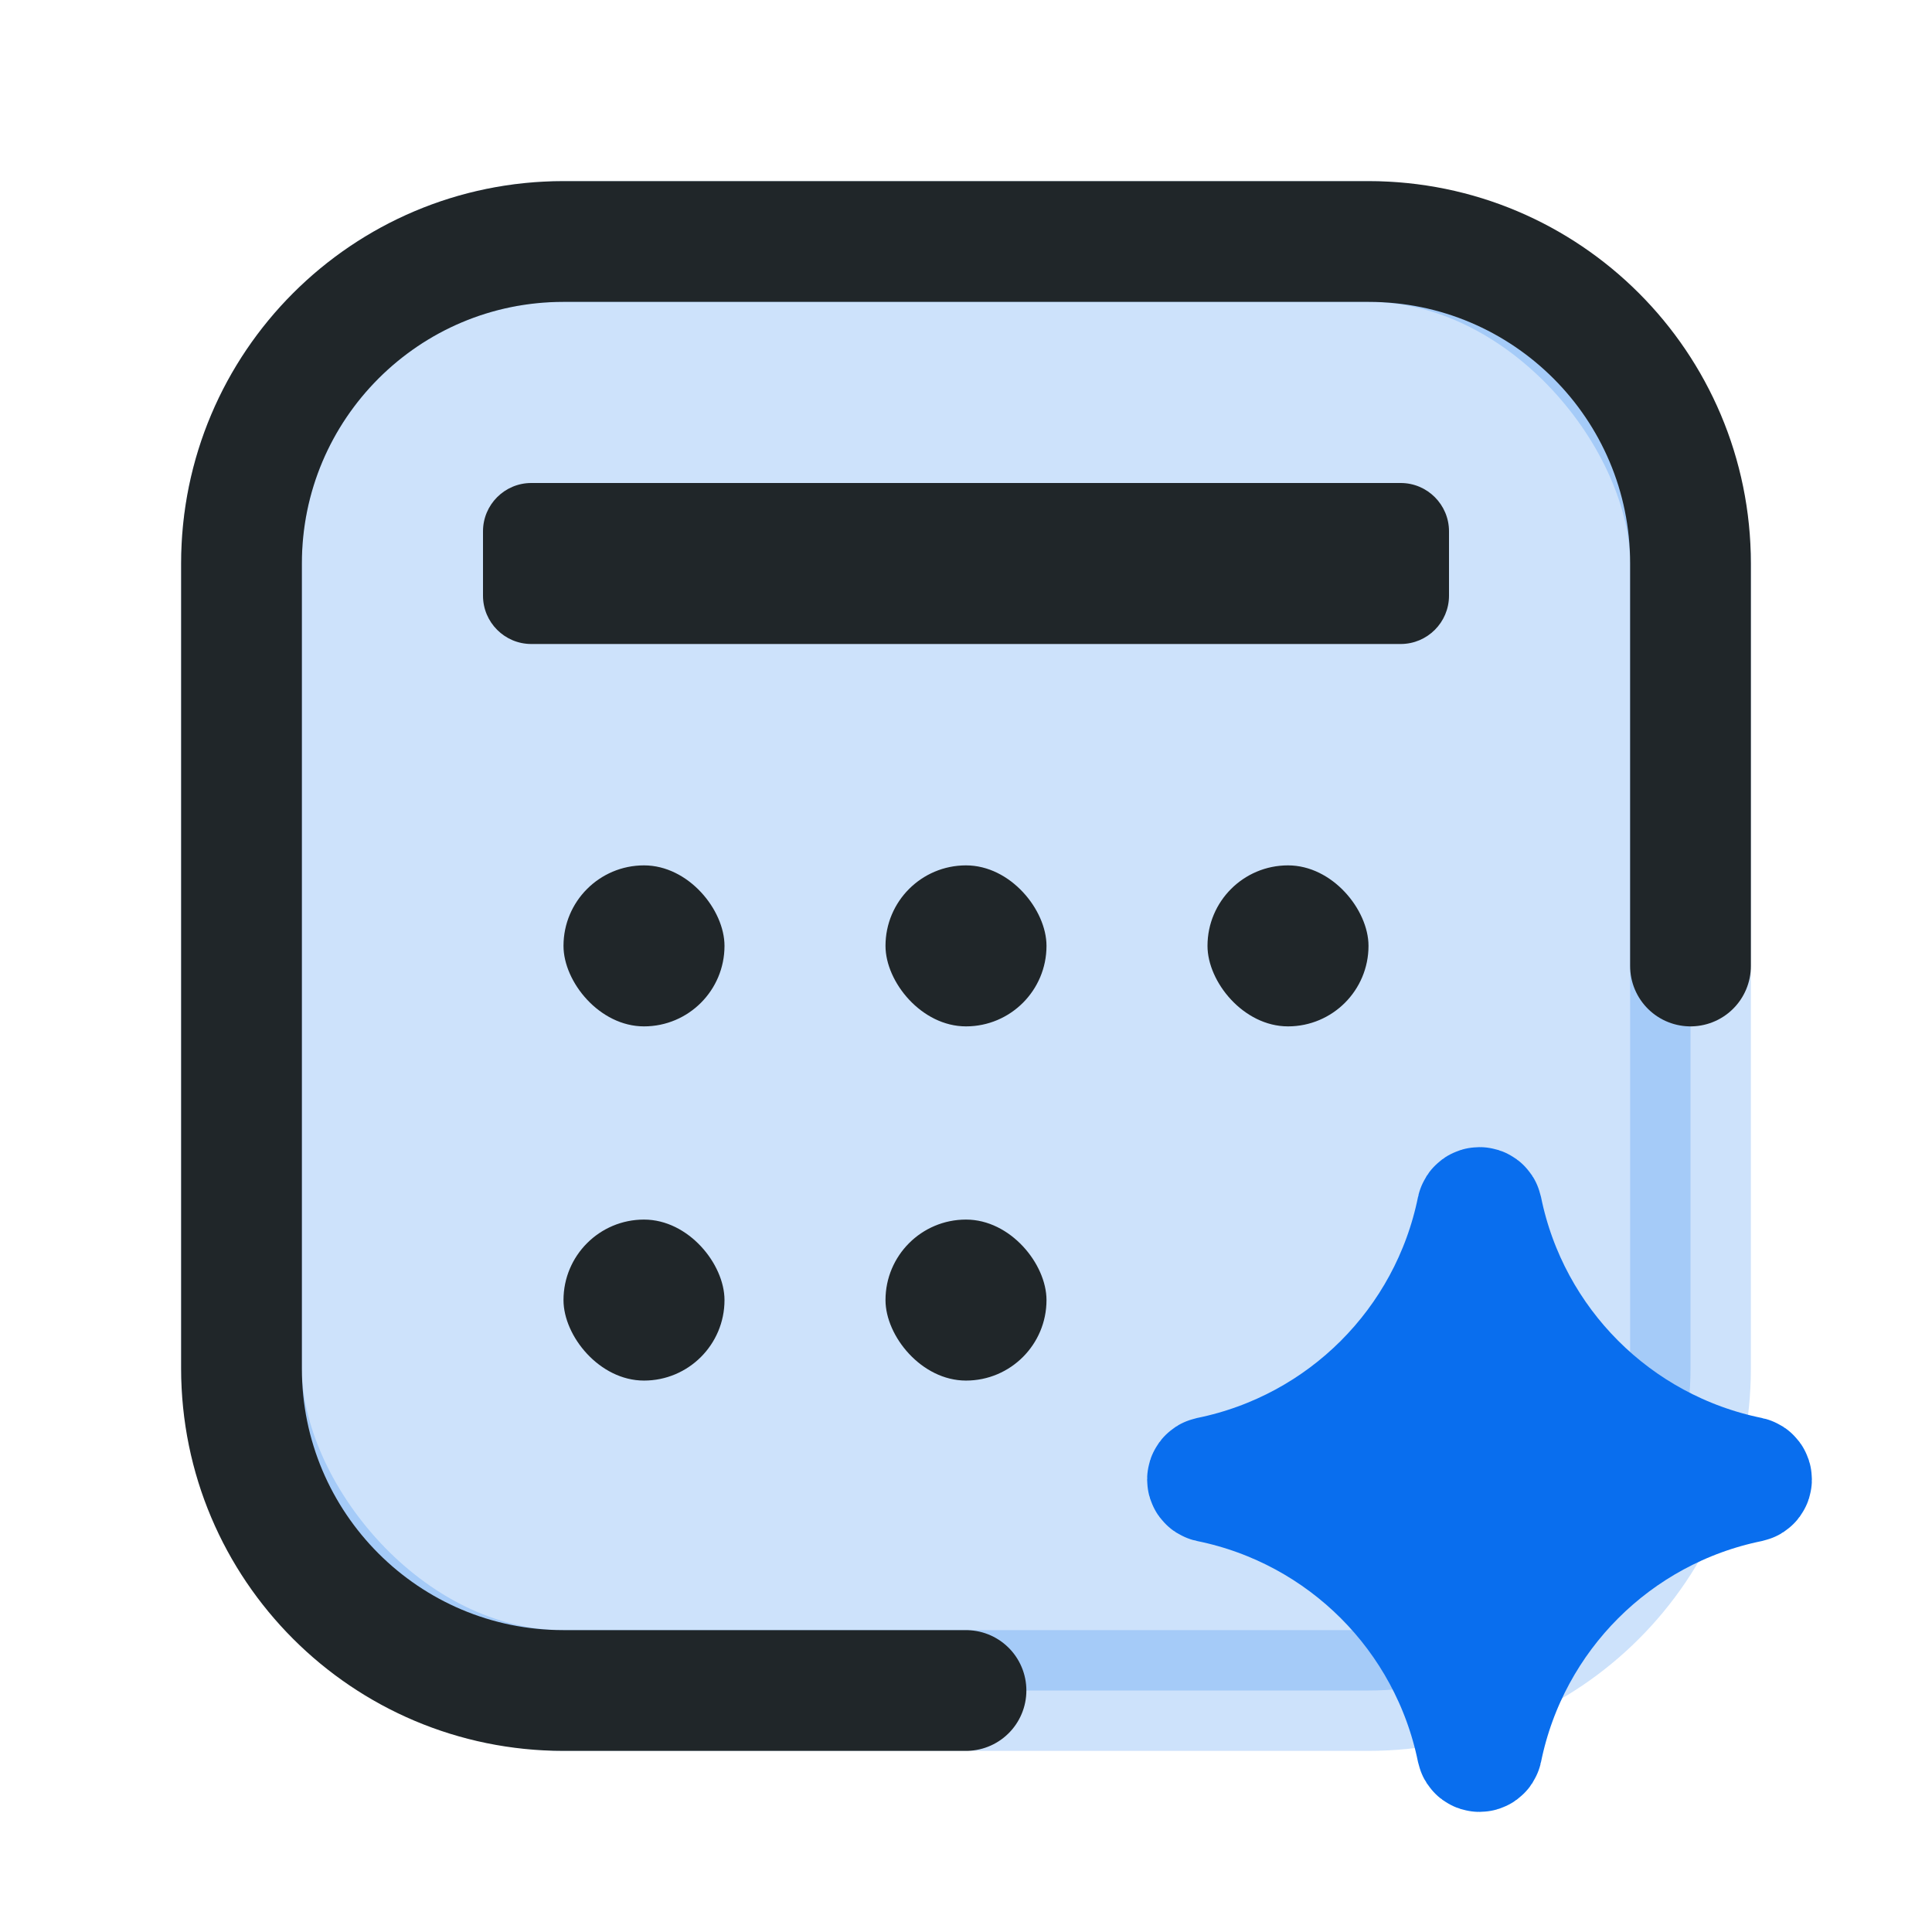
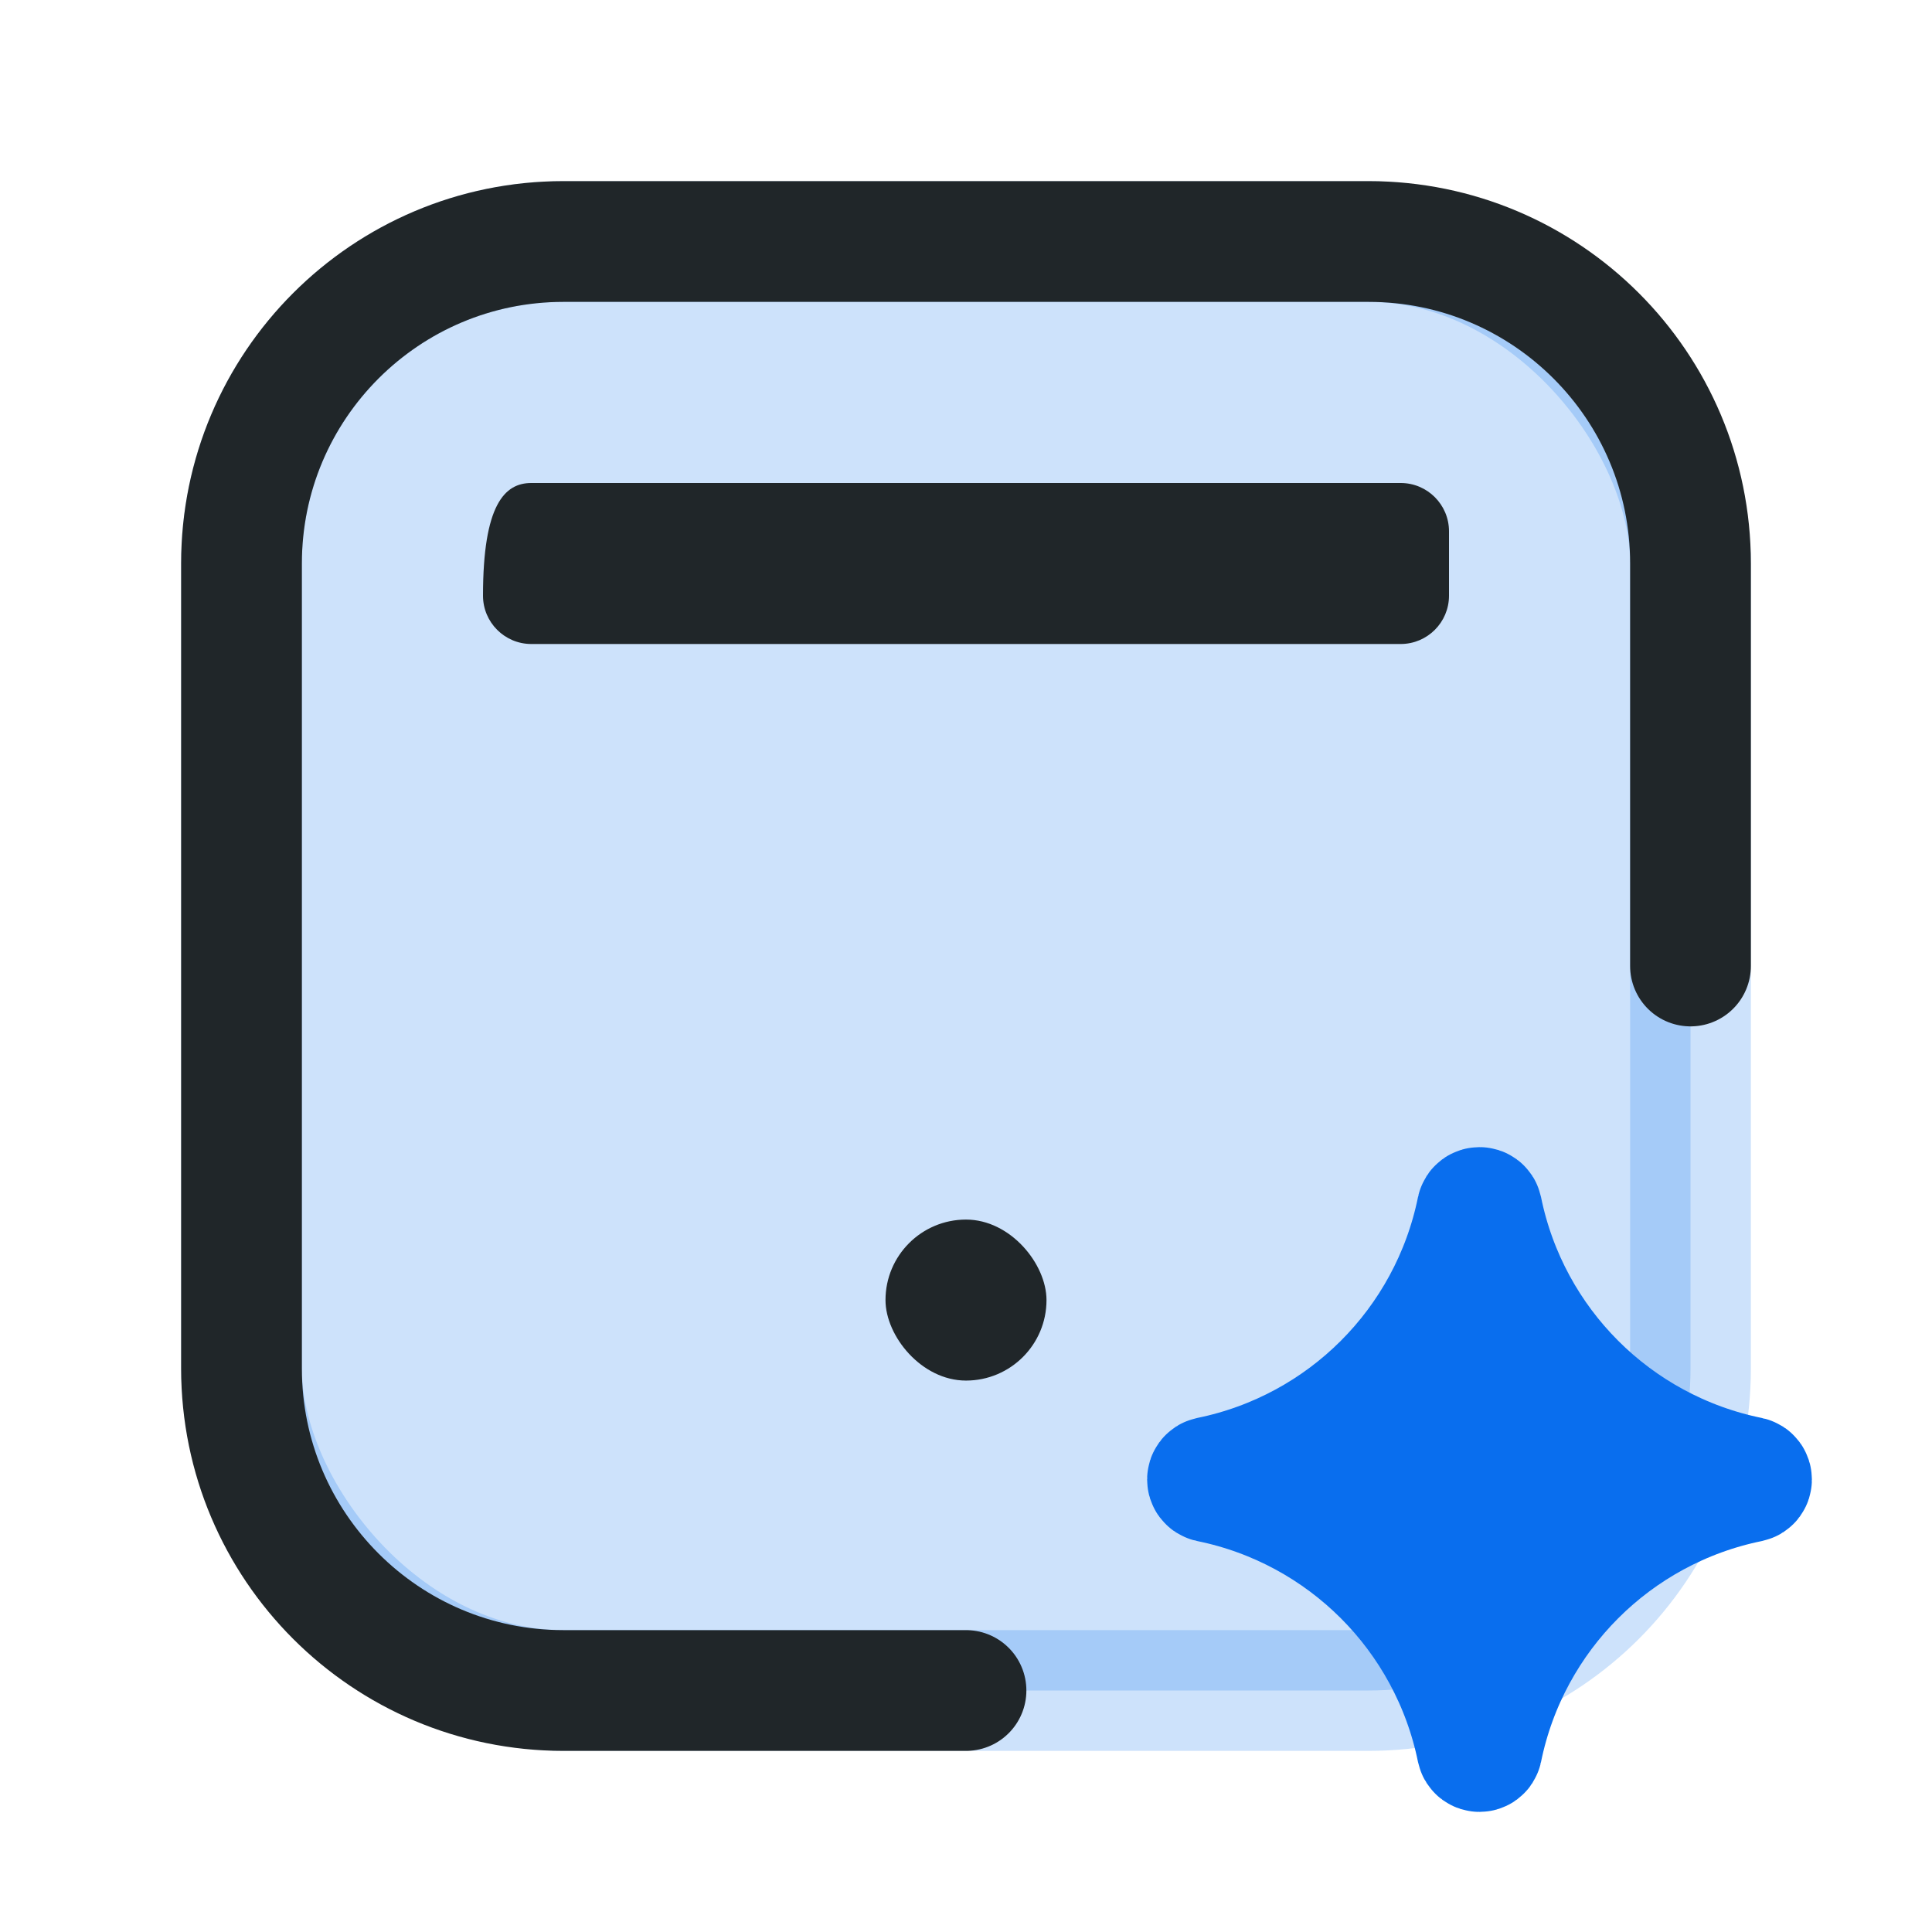
<svg xmlns="http://www.w3.org/2000/svg" width="24" height="24" viewBox="0 0 24 24" fill="none">
  <rect opacity="0.2" x="3" y="3" width="18" height="18" rx="4" fill="#096EEE" stroke="#096EEE" stroke-width="1.5" stroke-linecap="round" />
  <path d="M18.349 15.024C18.356 14.992 18.402 14.992 18.409 15.024C18.751 16.699 20.06 18.007 21.734 18.349C21.766 18.356 21.766 18.402 21.734 18.409C20.06 18.751 18.751 20.06 18.409 21.734C18.402 21.766 18.356 21.766 18.349 21.734C18.007 20.06 16.699 18.751 15.024 18.409C14.992 18.402 14.992 18.356 15.024 18.349C16.699 18.007 18.007 16.699 18.349 15.024Z" fill="#096EEE" stroke="#096EEE" stroke-width="1.5" />
  <path d="M12 21H7C4.791 21 3 19.209 3 17V7C3 4.791 4.791 3 7 3H17C19.209 3 21 4.791 21 7V12" stroke="#202629" stroke-width="1.5" stroke-linecap="round" />
-   <rect x="7" y="10.75" width="2" height="2" rx="1" fill="#202629" />
-   <rect x="11" y="10.75" width="2" height="2" rx="1" fill="#202629" />
-   <rect x="15" y="10.75" width="2" height="2" rx="1" fill="#202629" />
-   <rect x="7" y="15.15" width="2" height="2" rx="1" fill="#202629" />
  <rect x="11" y="15.15" width="2" height="2" rx="1" fill="#202629" />
-   <path fill-rule="evenodd" clip-rule="evenodd" d="M18 7.4C18 7.731 17.731 8 17.4 8H6.6C6.269 8 6 7.731 6 7.4V6.6C6 6.269 6.269 6 6.6 6H17.4C17.731 6 18 6.269 18 6.6V7.4Z" fill="#202629" />
+   <path fill-rule="evenodd" clip-rule="evenodd" d="M18 7.4C18 7.731 17.731 8 17.4 8H6.6C6.269 8 6 7.731 6 7.4C6 6.269 6.269 6 6.6 6H17.4C17.731 6 18 6.269 18 6.6V7.4Z" fill="#202629" />
</svg>